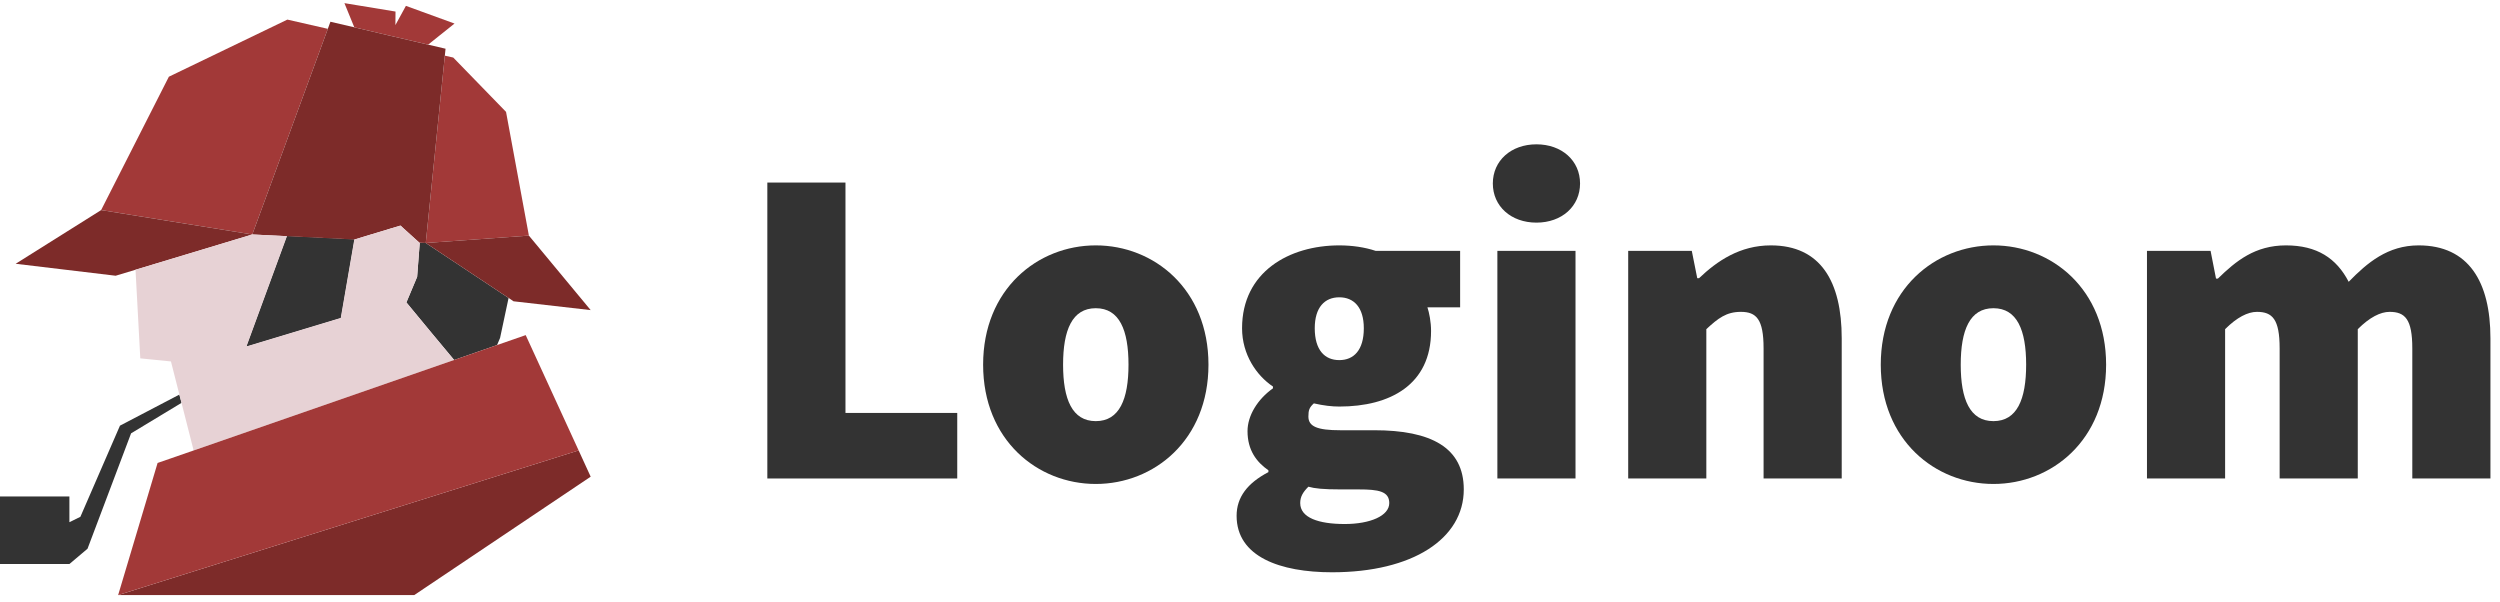
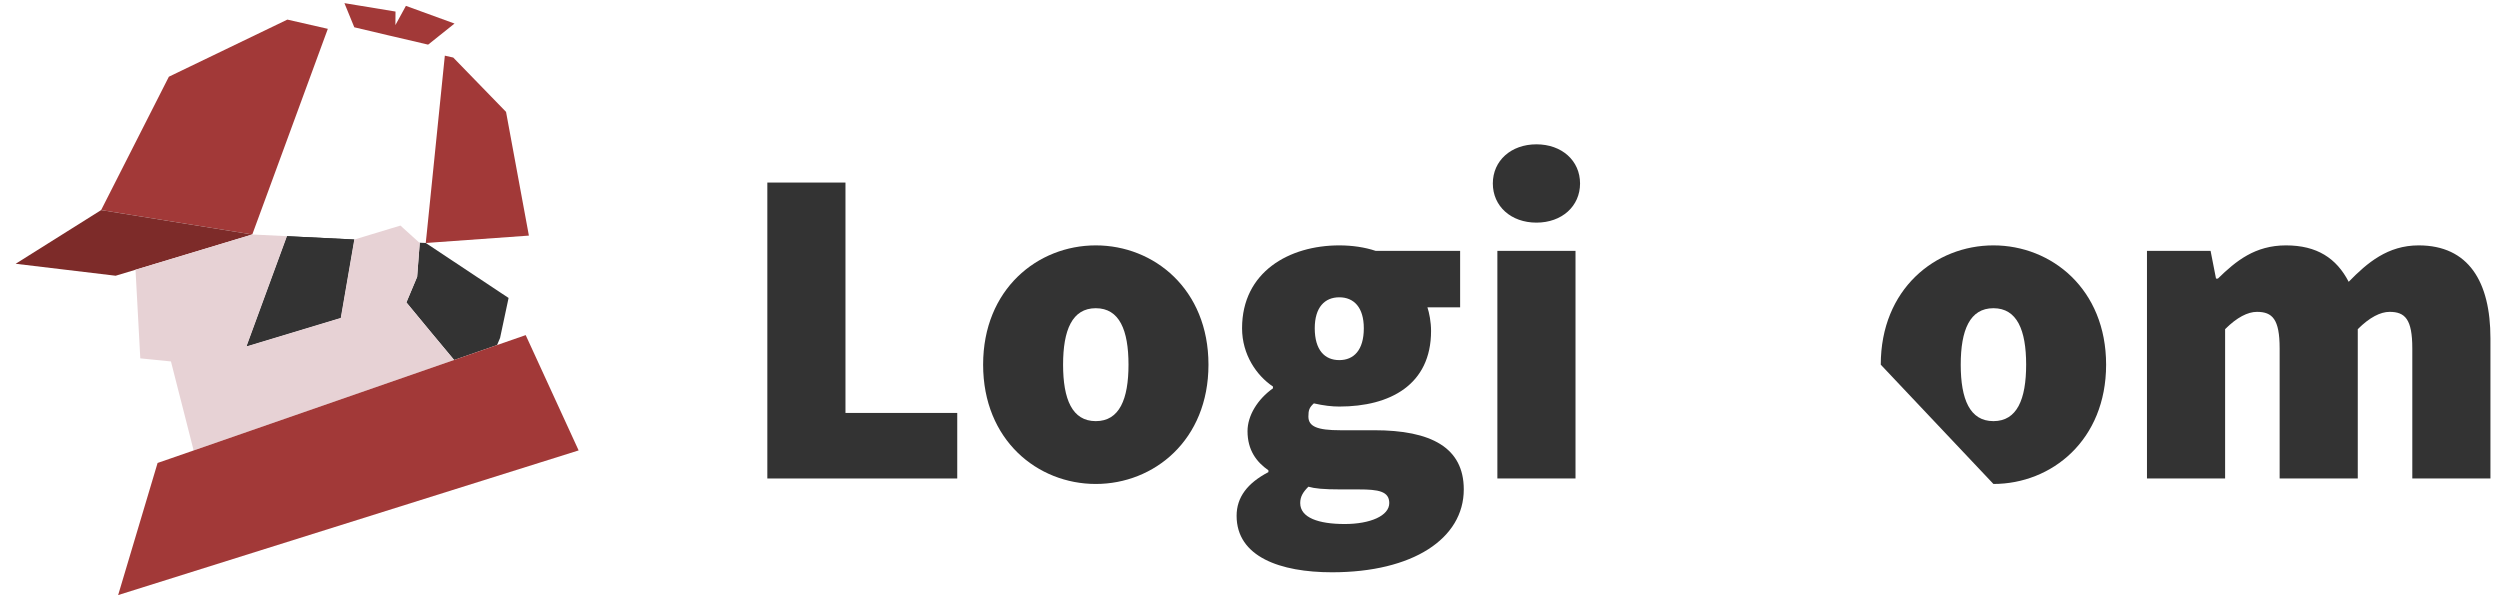
<svg xmlns="http://www.w3.org/2000/svg" width="137px" height="33px" viewBox="0 0 137 33" version="1.1" preserveAspectRatio="none">
  <title>logo</title>
  <desc>Created with Sketch.</desc>
  <defs />
  <g id="Artboard" stroke="none" stroke-width="1" fill="none" fill-rule="evenodd">
    <g id="logo">
      <g>
-         <polygon id="Fill-1" fill="#333333" points="6.574 23.326 4.405 28.321 3.803 28.616 3.803 27.205 6.86272895e-05 27.205 6.86272895e-05 30.909 3.803 30.909 4.797 30.069 7.183 23.747 9.947 22.077 9.83 21.623" />
        <polygon id="Fill-2" fill="#333333" points="19.428 13.124 19.415 13.127 18.674 17.422 13.508 18.982 15.725 12.942" />
        <polygon id="Fill-3" fill="#A23938" points="18.874 0.172 19.415 1.495 21.351 1.953 21.354 1.953 21.661 2.024 23.461 2.446 24.908 1.291 22.244 0.321 21.668 1.375 21.674 0.633" />
        <g id="Group-36" transform="translate(0, 0.115)">
          <path d="M27.87,16.214 L27.404,18.404 L27.239,18.793 L26.97,18.887 L24.885,19.611 C24.073,18.637 23.047,17.405 22.27,16.458 L22.859,15.057 L23.002,13.201 L22.982,13.185 L23.332,13.201 L27.417,15.913 L27.87,16.214 Z" id="Fill-4" fill="#333333" />
          <polygon id="Fill-6" fill="#333333" points="19.415 13.013 18.674 17.308 13.508 18.868 15.725 12.828" />
          <polygon id="Fill-8" fill="#A23938" points="28.983 12.796 23.953 13.156 23.39 13.198 23.332 13.201 23.335 13.165 23.377 12.766 24.377 2.935 24.837 3.038 27.731 6.016" />
          <polygon id="Fill-10" fill="#A23938" points="17.965 1.465 14.547 10.771 13.825 12.734 10.944 12.27 5.542 11.397 9.254 4.089 15.748 0.959" />
          <polygon id="Fill-12" fill="#7D2B29" points="13.825 12.734 7.426 14.667 6.338 14.995 0.858 14.34 5.542 11.398 10.944 12.27" />
-           <polygon id="Fill-14" fill="#7D2B29" points="32.369 16.879 28.142 16.396 27.87 16.214 27.417 15.913 23.332 13.201 23.39 13.198 23.953 13.156 28.983 12.796" />
-           <polygon id="Fill-16" fill="#7D2B29" points="24.416 2.555 24.377 2.935 23.377 12.766 23.335 13.165 23.332 13.201 22.982 13.185 22.153 12.436 21.946 12.247 21.425 12.403 20.27 12.753 19.428 13.01 15.725 12.828 13.825 12.734 14.547 10.771 17.965 1.465 18.107 1.076 19.415 1.381 21.351 1.838 21.354 1.838 21.661 1.91 23.461 2.331" />
          <path d="M24.885,19.611 L10.611,24.57 L9.947,21.962 L9.83,21.508 L9.368,19.692 L7.688,19.523 L7.426,14.667 L13.825,12.734 L15.725,12.828 L13.508,18.868 L18.674,17.307 L19.415,13.013 L19.428,13.01 L20.27,12.753 L21.425,12.403 L21.946,12.247 L22.153,12.436 L22.982,13.185 L23.002,13.201 L22.859,15.056 L22.27,16.458 C23.047,17.405 24.073,18.638 24.885,19.611" id="Fill-18" fill="#E7D2D5" />
-           <polygon id="Fill-20" fill="#7D2B29" points="32.369 26.007 22.701 32.495 6.474 32.495 31.709 24.567" />
          <g id="Group-24" transform="translate(6.348, 18.225)" fill="#A23938">
            <polygon id="Fill-22" points="25.361 6.343 0.126 14.27 2.288 7.03 4.262 6.346 18.537 1.386 20.622 0.663 20.891 0.569 22.46 0.024" />
          </g>
          <polygon id="Fill-25" fill="#333333" points="42.05 9.889 46.332 9.889 46.332 22.514 52.457 22.514 52.457 26.106 42.05 26.106" />
          <path d="M61.842,19.869 C61.842,17.973 61.344,16.775 60.049,16.775 C58.755,16.775 58.257,17.973 58.257,19.869 C58.257,21.765 58.755,22.963 60.049,22.963 C61.344,22.963 61.842,21.765 61.842,19.869 M53.875,19.869 C53.875,15.728 56.863,13.332 60.049,13.332 C63.236,13.332 66.224,15.728 66.224,19.869 C66.224,24.011 63.236,26.406 60.049,26.406 C56.863,26.406 53.875,24.011 53.875,19.869" id="Fill-27" fill="#333333" />
          <path d="M74.737,17.873 C74.737,16.726 74.19,16.177 73.393,16.177 C72.596,16.177 72.048,16.726 72.048,17.873 C72.048,19.071 72.596,19.619 73.393,19.619 C74.19,19.619 74.737,19.071 74.737,17.873 M76.132,27.454 C76.132,26.805 75.534,26.705 74.463,26.705 L73.493,26.705 C72.496,26.705 72.048,26.655 71.7,26.556 C71.401,26.855 71.252,27.104 71.252,27.454 C71.252,28.252 72.247,28.601 73.692,28.601 C75.086,28.601 76.132,28.152 76.132,27.454 M67.766,28.152 C67.766,27.129 68.364,26.356 69.509,25.757 L69.509,25.657 C68.862,25.208 68.364,24.559 68.364,23.512 C68.364,22.663 68.912,21.765 69.758,21.166 L69.758,21.067 C68.862,20.468 68.065,19.32 68.065,17.873 C68.065,14.779 70.654,13.332 73.393,13.332 C74.09,13.332 74.787,13.432 75.385,13.632 L80.015,13.632 L80.015,16.726 L78.223,16.726 C78.322,17.025 78.422,17.524 78.422,18.023 C78.422,20.967 76.181,22.164 73.393,22.164 C72.995,22.164 72.546,22.115 71.999,21.99 C71.75,22.214 71.7,22.364 71.7,22.713 C71.7,23.262 72.198,23.462 73.443,23.462 L75.31,23.462 C78.422,23.462 80.215,24.41 80.215,26.705 C80.215,29.4 77.426,31.246 72.995,31.246 C70.156,31.246 67.766,30.398 67.766,28.152" id="Fill-29" fill="#333333" />
          <path d="M82.056,26.106 L86.338,26.106 L86.338,13.632 L82.056,13.632 L82.056,26.106 Z M81.807,9.939 C81.807,8.692 82.803,7.794 84.197,7.794 C85.591,7.794 86.587,8.692 86.587,9.939 C86.587,11.187 85.591,12.085 84.197,12.085 C82.803,12.085 81.807,11.187 81.807,9.939 Z" id="Fill-31" fill="#333333" />
-           <path d="M89.225,13.632 L92.71,13.632 L93.009,15.129 L93.109,15.129 C94.105,14.181 95.35,13.332 97.042,13.332 C99.781,13.332 100.926,15.328 100.926,18.422 L100.926,26.106 L96.644,26.106 L96.644,18.971 C96.644,17.374 96.246,16.975 95.399,16.975 C94.603,16.975 94.154,17.324 93.507,17.923 L93.507,26.106 L89.225,26.106 L89.225,13.632 Z" id="Fill-33" fill="#333333" />
-           <path d="M111.033,19.869 C111.033,17.973 110.535,16.775 109.24,16.775 C107.946,16.775 107.448,17.973 107.448,19.869 C107.448,21.765 107.946,22.963 109.24,22.963 C110.535,22.963 111.033,21.765 111.033,19.869 M103.066,19.869 C103.066,15.728 106.054,13.332 109.24,13.332 C112.427,13.332 115.415,15.728 115.415,19.869 C115.415,24.011 112.427,26.406 109.24,26.406 C106.054,26.406 103.066,24.011 103.066,19.869" id="Fill-34" fill="#333333" />
+           <path d="M111.033,19.869 C111.033,17.973 110.535,16.775 109.24,16.775 C107.946,16.775 107.448,17.973 107.448,19.869 C107.448,21.765 107.946,22.963 109.24,22.963 C110.535,22.963 111.033,21.765 111.033,19.869 M103.066,19.869 C103.066,15.728 106.054,13.332 109.24,13.332 C112.427,13.332 115.415,15.728 115.415,19.869 C115.415,24.011 112.427,26.406 109.24,26.406 " id="Fill-34" fill="#333333" />
          <path d="M117.654,13.632 L121.14,13.632 L121.438,15.154 L121.538,15.154 C122.534,14.181 123.579,13.332 125.272,13.332 C126.965,13.332 128.036,14.031 128.708,15.328 C129.729,14.281 130.849,13.332 132.542,13.332 C135.281,13.332 136.476,15.328 136.476,18.422 L136.476,26.106 L132.194,26.106 L132.194,18.971 C132.194,17.374 131.795,16.975 130.949,16.975 C130.451,16.975 129.854,17.274 129.206,17.923 L129.206,26.106 L124.924,26.106 L124.924,18.971 C124.924,17.374 124.526,16.975 123.679,16.975 C123.181,16.975 122.584,17.274 121.936,17.923 L121.936,26.106 L117.654,26.106 L117.654,13.632 Z" id="Fill-35" fill="#333333" />
        </g>
      </g>
    </g>
  </g>
</svg>